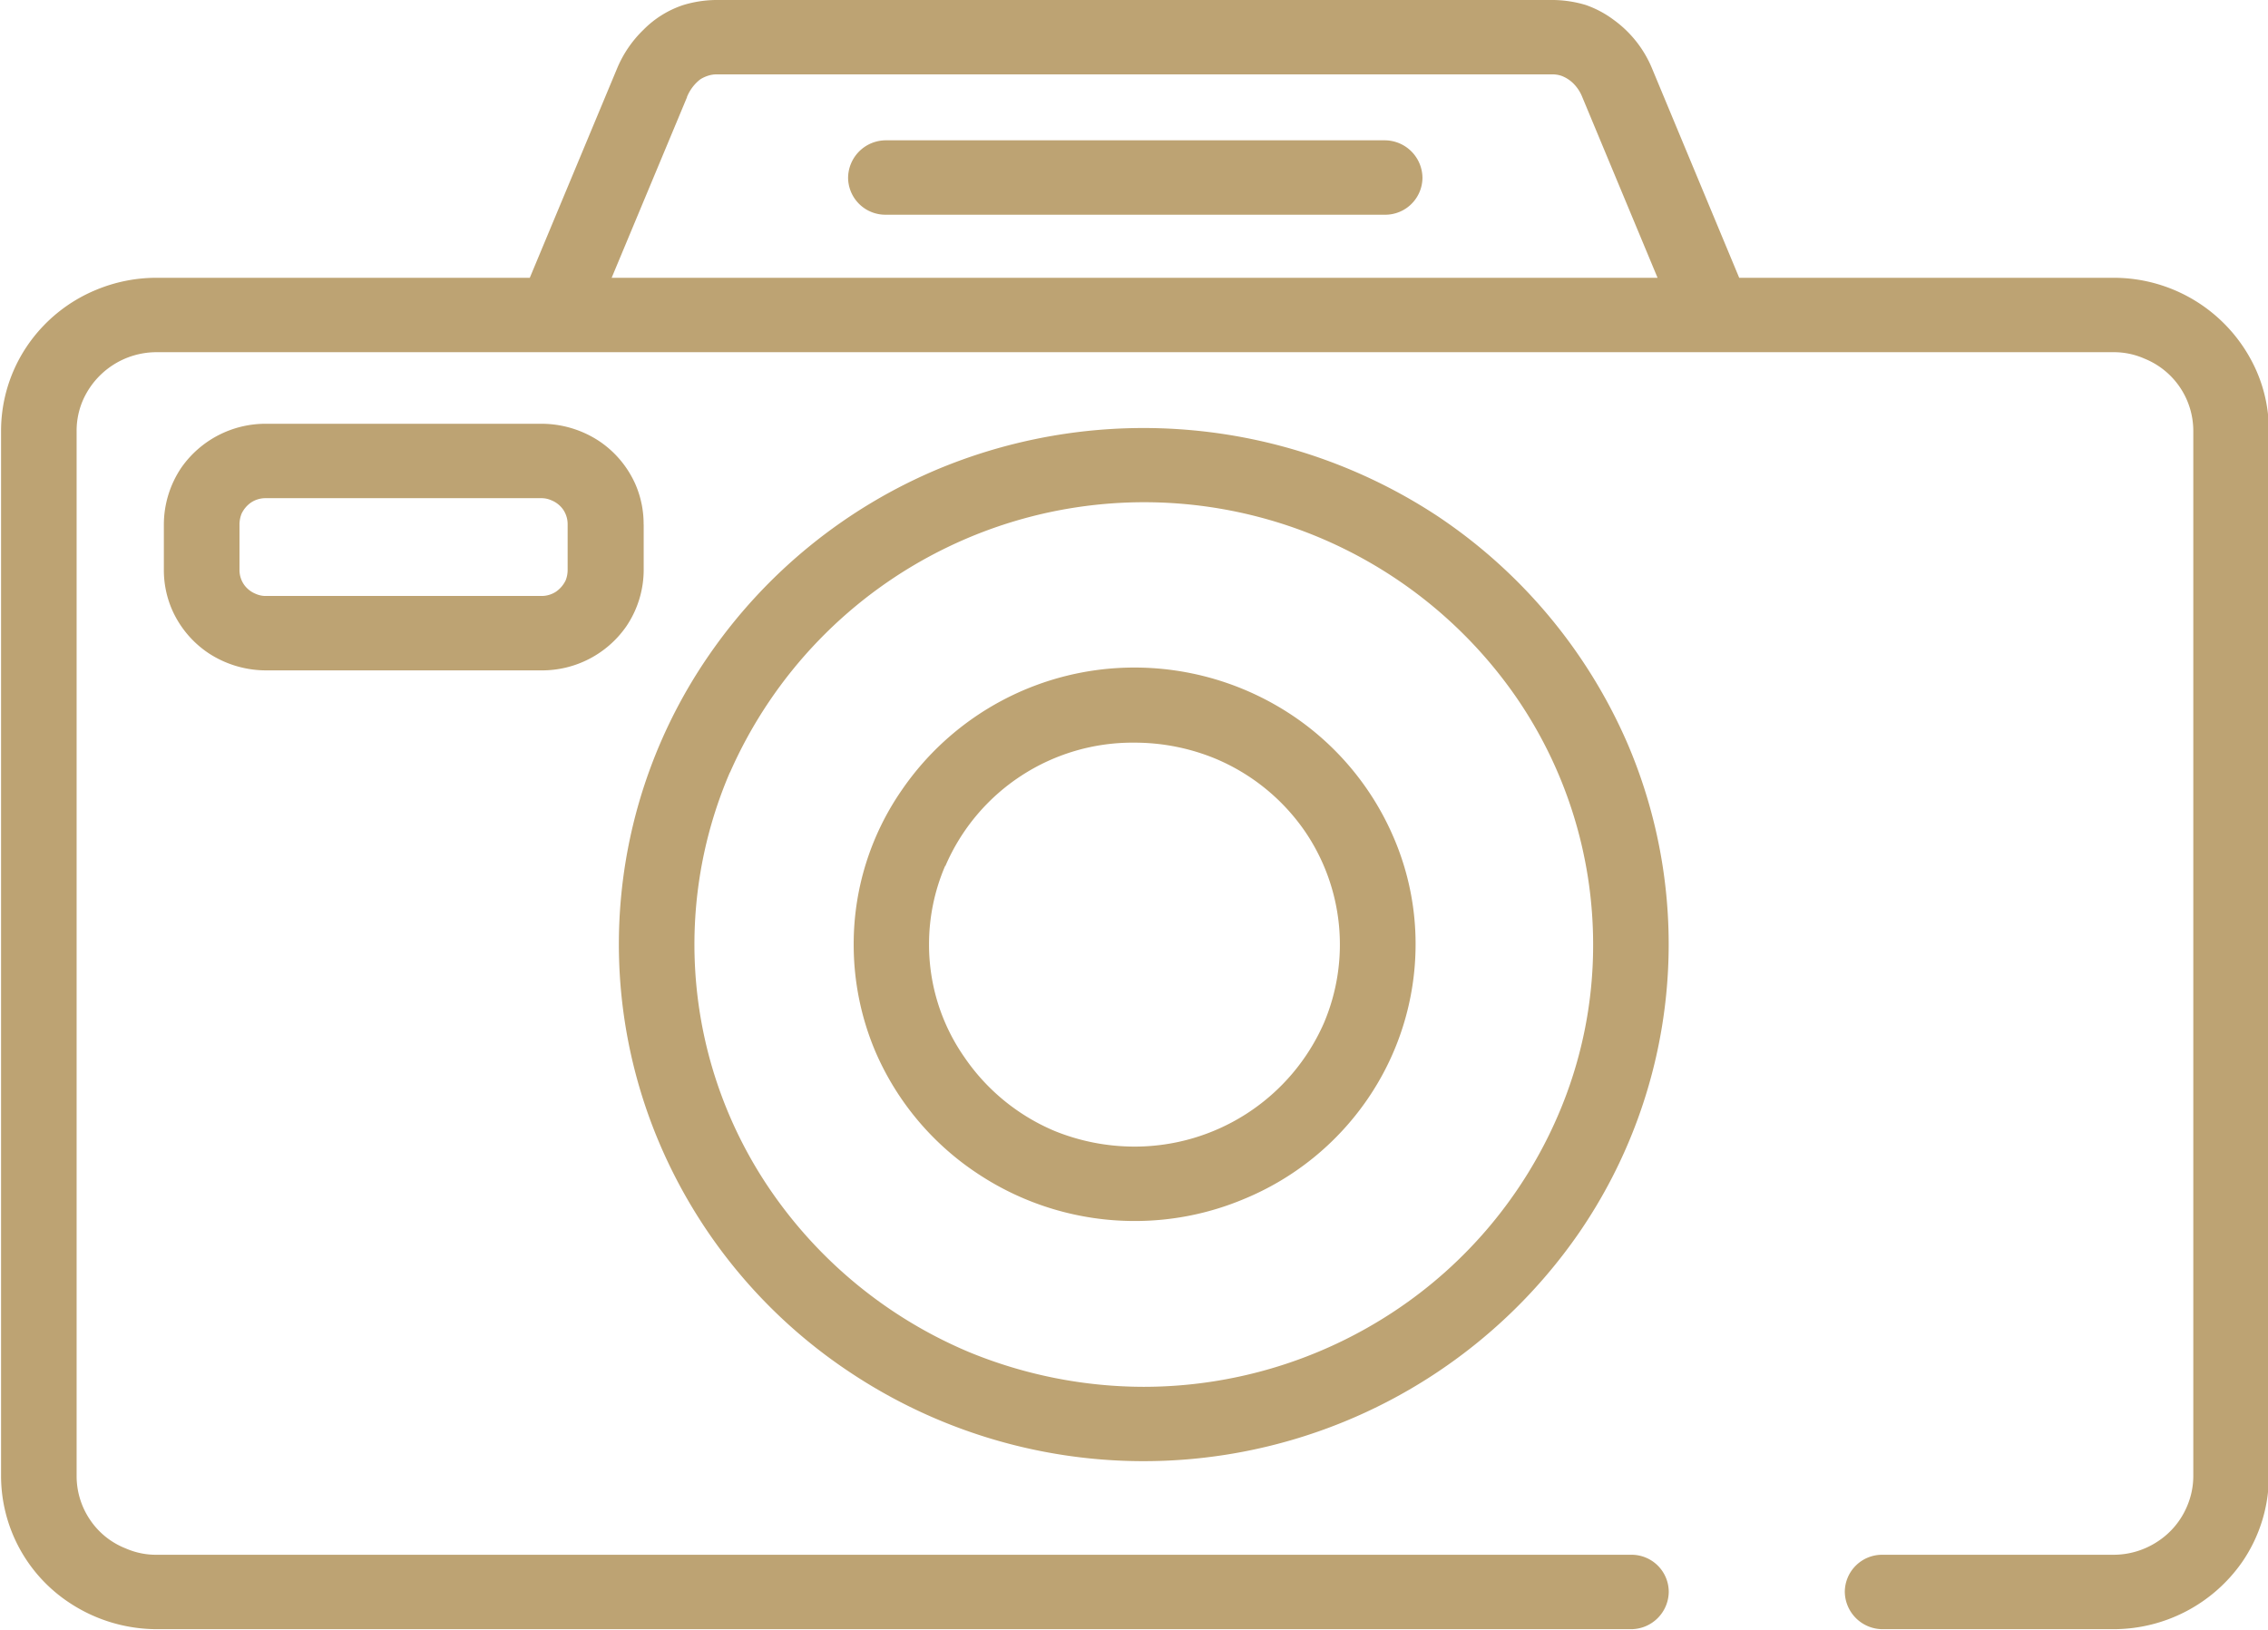
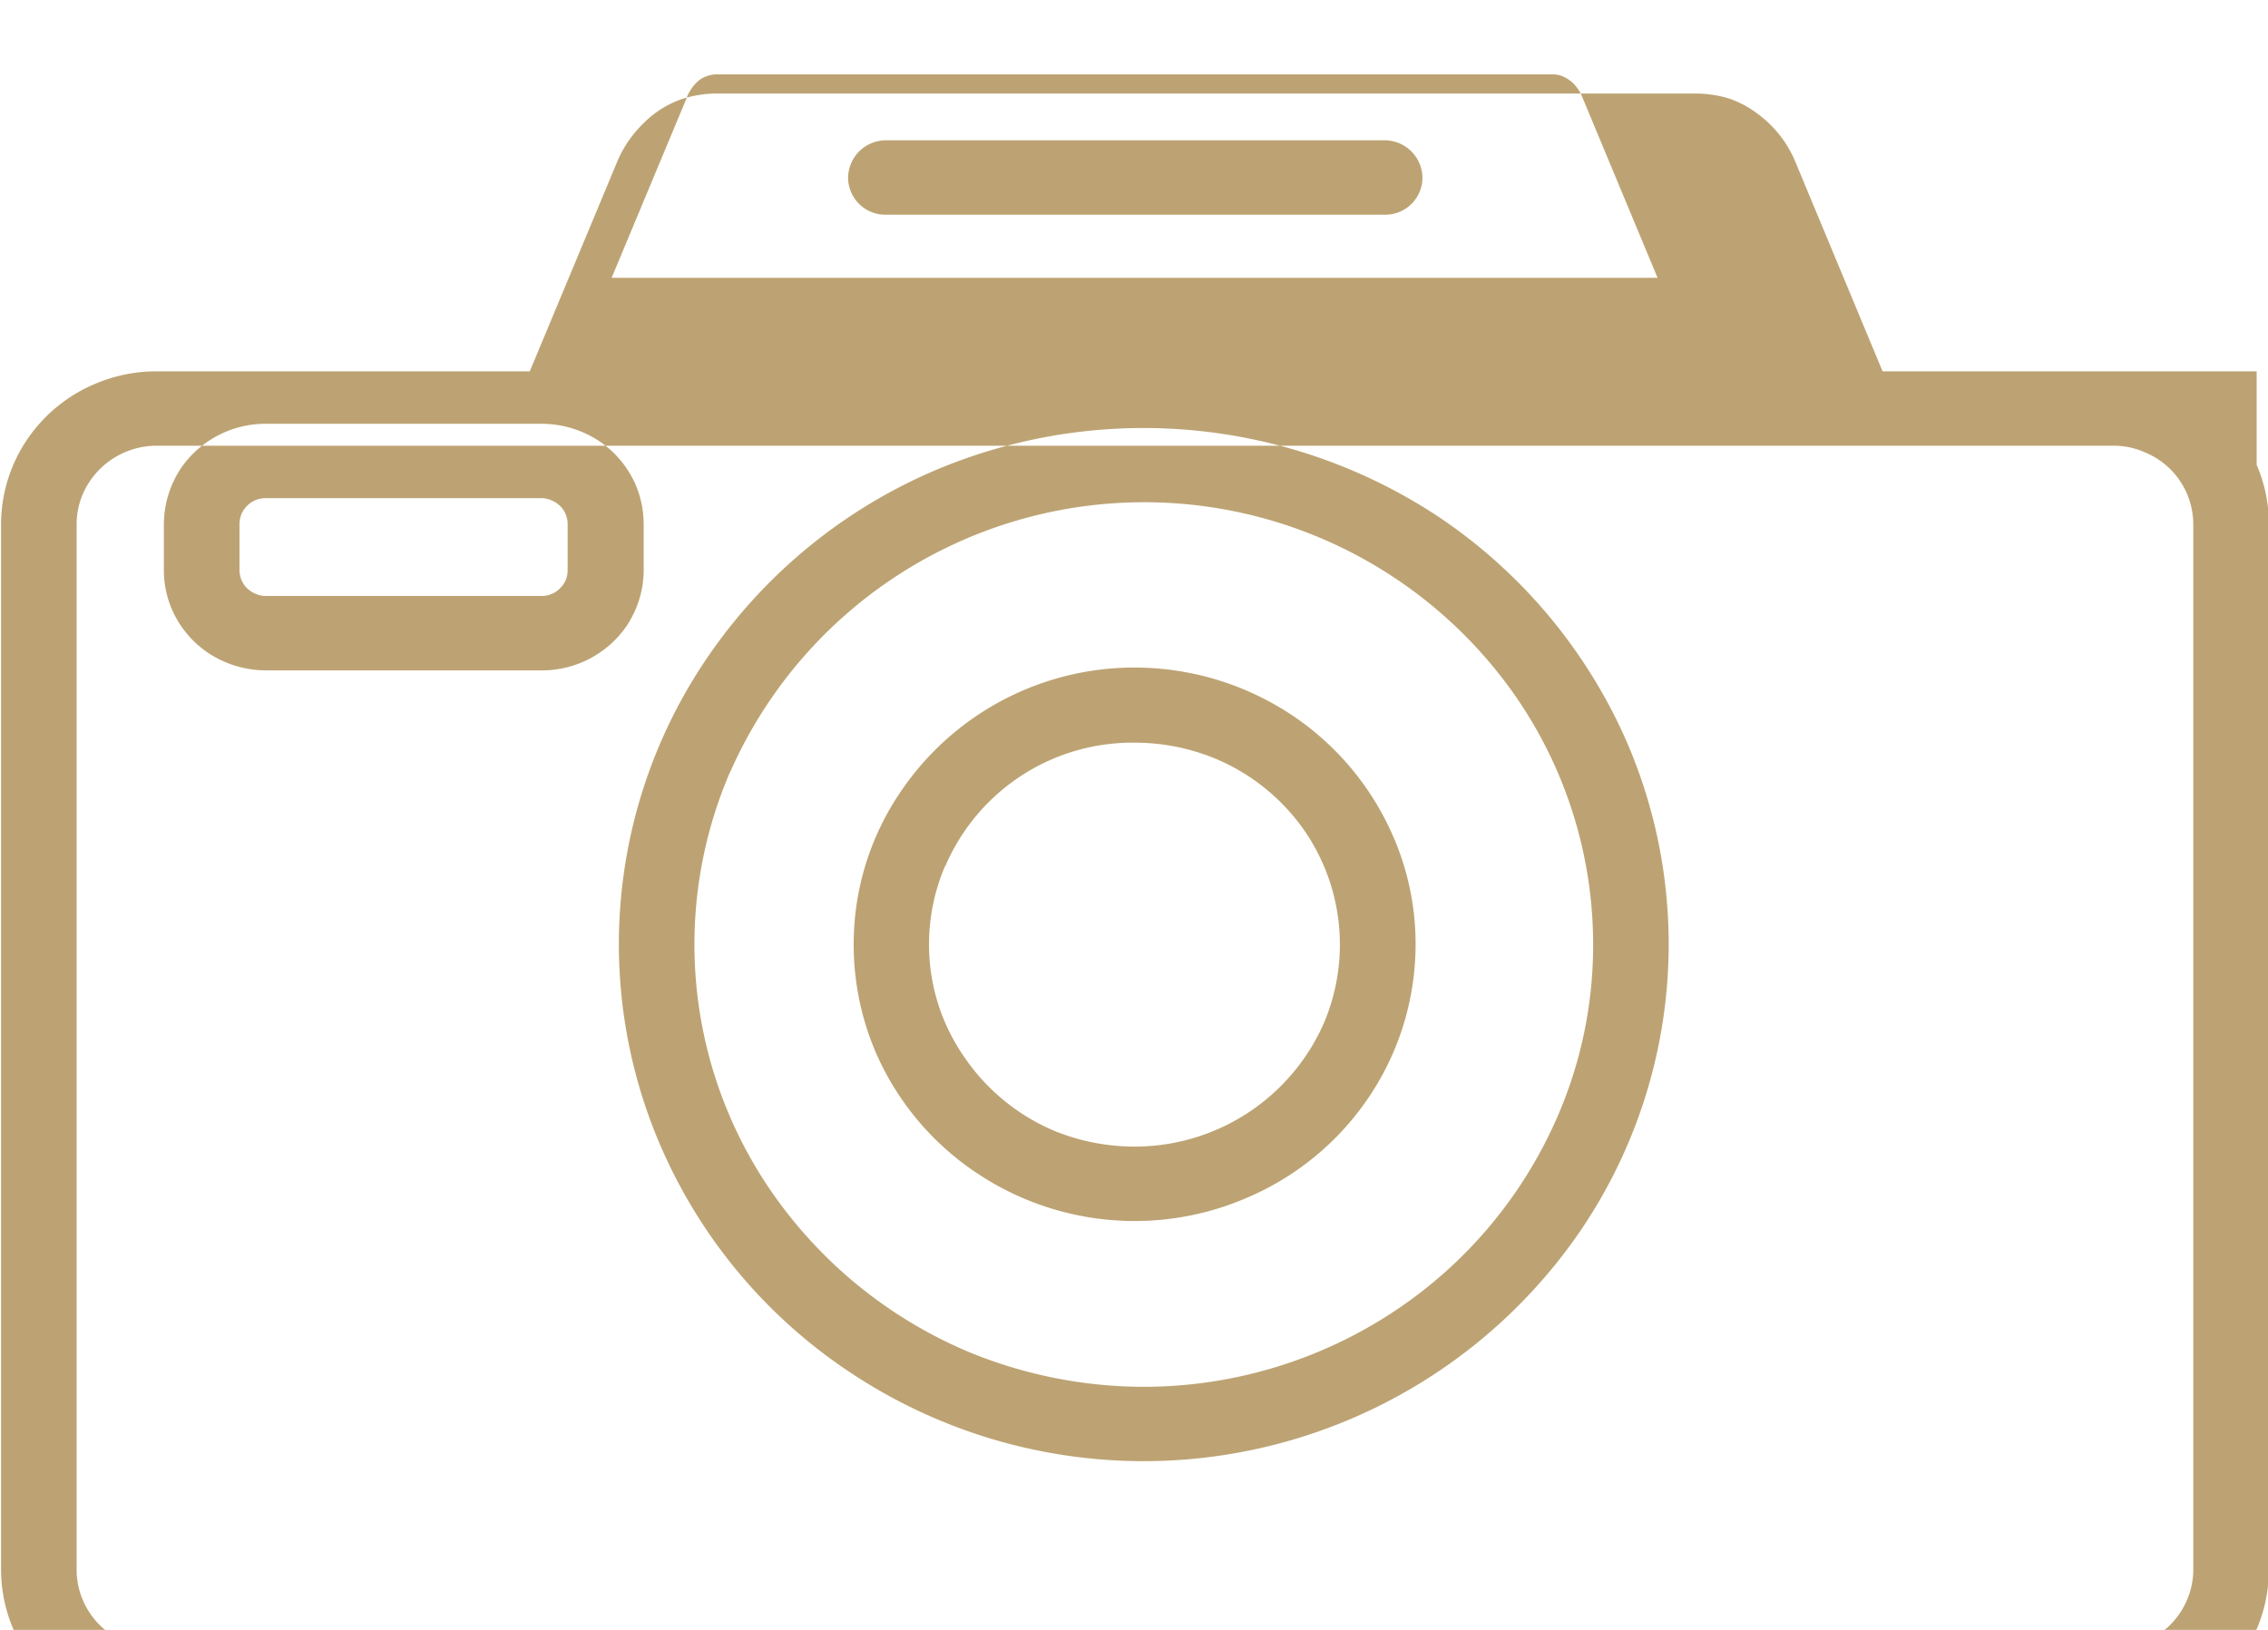
<svg xmlns="http://www.w3.org/2000/svg" width="32" height="23" viewBox="0 0 32 23">
  <defs>
    <style>
      .cls-1 {
        fill: #bda373;
        fill-rule: evenodd;
      }
    </style>
  </defs>
-   <path id="シェイプ_8" data-name="シェイプ 8" class="cls-1" d="M362.339,5737.22a2.873,2.873,0,0,1,2.67-1.74,2.992,2.992,0,0,1,1.126.22,2.889,2.889,0,0,1,1.276,1.03,2.834,2.834,0,0,1,.267,2.71,2.915,2.915,0,0,1-2.669,1.74,3,3,0,0,1-1.128-.22,2.9,2.9,0,0,1-1.273-1.04,2.771,2.771,0,0,1-.5-1.59,2.8,2.8,0,0,1,.227-1.11h0Zm0.453,4.34a4,4,0,0,0,2.217.67,3.964,3.964,0,0,0,1.542-.31,3.923,3.923,0,0,0,1.744-1.41,3.86,3.86,0,0,0,.678-2.18,3.791,3.791,0,0,0-.313-1.52,3.937,3.937,0,0,0-1.434-1.72,4.012,4.012,0,0,0-2.217-.67,3.977,3.977,0,0,0-3.286,1.73,3.814,3.814,0,0,0-.678,2.18,3.861,3.861,0,0,0,.311,1.52,3.922,3.922,0,0,0,1.436,1.71h0Zm-4.1-15.19h0a0.6,0.6,0,0,1,.188-0.25,0.464,0.464,0,0,1,.106-0.05,0.382,0.382,0,0,1,.105-0.02h11.834a0.389,0.389,0,0,1,.106.02,0.479,0.479,0,0,1,.16.1,0.56,0.56,0,0,1,.134.2h0l1.062,2.55H357.63l1.064-2.55h0Zm22.148,3.87a2.2,2.2,0,0,0-2.023-1.32h-5.278l-1.228-2.95h0a1.6,1.6,0,0,0-.543-0.69,1.455,1.455,0,0,0-.395-0.21,1.665,1.665,0,0,0-.449-0.07H359.091a1.651,1.651,0,0,0-.447.07,1.409,1.409,0,0,0-.565.35,1.626,1.626,0,0,0-.374.55h0l-1.23,2.95h-5.263a2.214,2.214,0,0,0-.855.17,2.181,2.181,0,0,0-.966.78,2.138,2.138,0,0,0-.376,1.21v14.75a2.145,2.145,0,0,0,.969,1.79,2.237,2.237,0,0,0,1.228.37h20.8a0.533,0.533,0,0,0,.533-0.53,0.525,0.525,0,0,0-.533-0.52h-20.8a1.064,1.064,0,0,1-.439-0.09,1.081,1.081,0,0,1-.5-0.4,1.1,1.1,0,0,1-.192-0.62v-14.75a1.084,1.084,0,0,1,.088-0.43,1.135,1.135,0,0,1,1.041-.68h27.607a1.066,1.066,0,0,1,.438.09,1.1,1.1,0,0,1,.691,1.02v14.75a1.085,1.085,0,0,1-.09.43,1.1,1.1,0,0,1-.409.49,1.13,1.13,0,0,1-.63.19h-3.254a0.526,0.526,0,0,0-.534.52,0.534,0.534,0,0,0,.534.53h3.254a2.214,2.214,0,0,0,1.82-.95,2.138,2.138,0,0,0,.375-1.21v-14.75a2.086,2.086,0,0,0-.172-0.84h0ZM359.3,5735.9a6.384,6.384,0,0,1,11.094-1.06,6.152,6.152,0,0,1,1.084,3.49,6.056,6.056,0,0,1-.5,2.42,6.3,6.3,0,0,1-2.3,2.75,6.406,6.406,0,0,1-3.541,1.07,6.5,6.5,0,0,1-2.464-.49,6.4,6.4,0,0,1-2.792-2.27,6.141,6.141,0,0,1-.583-5.91h0Zm1.7,8.47a7.469,7.469,0,0,0,10.277-1.97,7.19,7.19,0,0,0,.685-6.91,7.384,7.384,0,0,0-2.684-3.21,7.543,7.543,0,0,0-7.02-.67,7.4,7.4,0,0,0-3.258,2.64,7.178,7.178,0,0,0-.684,6.91,7.315,7.315,0,0,0,2.684,3.21h0Zm-4.019-11.18a0.411,0.411,0,0,1-.137.16,0.371,0.371,0,0,1-.209.06h-3.882a0.342,0.342,0,0,1-.145-0.03,0.373,0.373,0,0,1-.165-0.13,0.365,0.365,0,0,1-.064-0.21v-0.64a0.42,0.42,0,0,1,.029-0.15,0.4,0.4,0,0,1,.136-0.16,0.369,0.369,0,0,1,.209-0.06h3.882a0.342,0.342,0,0,1,.145.03,0.373,0.373,0,0,1,.165.13,0.365,0.365,0,0,1,.064.21v0.64a0.4,0.4,0,0,1-.028.15h0Zm1.1-.79a1.4,1.4,0,0,0-.113-0.56,1.429,1.429,0,0,0-.521-0.62,1.481,1.481,0,0,0-.807-0.24h-3.882a1.45,1.45,0,0,0-1.2.62,1.439,1.439,0,0,0-.246.8v0.64a1.4,1.4,0,0,0,.114.56,1.429,1.429,0,0,0,.521.62,1.481,1.481,0,0,0,.807.24h3.882a1.447,1.447,0,0,0,1.2-.62,1.424,1.424,0,0,0,.246-0.8v-0.64h0Zm3.419-4.37h7.036a0.525,0.525,0,0,0,.534-0.52,0.534,0.534,0,0,0-.534-0.53h-7.036a0.534,0.534,0,0,0-.534.53,0.526,0.526,0,0,0,.534.52h0Z" transform="translate(-349 -5725)" />
+   <path id="シェイプ_8" data-name="シェイプ 8" class="cls-1" d="M362.339,5737.22a2.873,2.873,0,0,1,2.67-1.74,2.992,2.992,0,0,1,1.126.22,2.889,2.889,0,0,1,1.276,1.03,2.834,2.834,0,0,1,.267,2.71,2.915,2.915,0,0,1-2.669,1.74,3,3,0,0,1-1.128-.22,2.9,2.9,0,0,1-1.273-1.04,2.771,2.771,0,0,1-.5-1.59,2.8,2.8,0,0,1,.227-1.11h0Zm0.453,4.34a4,4,0,0,0,2.217.67,3.964,3.964,0,0,0,1.542-.31,3.923,3.923,0,0,0,1.744-1.41,3.86,3.86,0,0,0,.678-2.18,3.791,3.791,0,0,0-.313-1.52,3.937,3.937,0,0,0-1.434-1.72,4.012,4.012,0,0,0-2.217-.67,3.977,3.977,0,0,0-3.286,1.73,3.814,3.814,0,0,0-.678,2.18,3.861,3.861,0,0,0,.311,1.52,3.922,3.922,0,0,0,1.436,1.71h0Zm-4.1-15.19h0a0.6,0.6,0,0,1,.188-0.25,0.464,0.464,0,0,1,.106-0.05,0.382,0.382,0,0,1,.105-0.02h11.834a0.389,0.389,0,0,1,.106.02,0.479,0.479,0,0,1,.16.1,0.56,0.56,0,0,1,.134.2h0l1.062,2.55H357.63l1.064-2.55h0Zm22.148,3.87h-5.278l-1.228-2.95h0a1.6,1.6,0,0,0-.543-0.69,1.455,1.455,0,0,0-.395-0.21,1.665,1.665,0,0,0-.449-0.07H359.091a1.651,1.651,0,0,0-.447.07,1.409,1.409,0,0,0-.565.35,1.626,1.626,0,0,0-.374.55h0l-1.23,2.95h-5.263a2.214,2.214,0,0,0-.855.17,2.181,2.181,0,0,0-.966.78,2.138,2.138,0,0,0-.376,1.21v14.75a2.145,2.145,0,0,0,.969,1.79,2.237,2.237,0,0,0,1.228.37h20.8a0.533,0.533,0,0,0,.533-0.53,0.525,0.525,0,0,0-.533-0.52h-20.8a1.064,1.064,0,0,1-.439-0.09,1.081,1.081,0,0,1-.5-0.4,1.1,1.1,0,0,1-.192-0.62v-14.75a1.084,1.084,0,0,1,.088-0.43,1.135,1.135,0,0,1,1.041-.68h27.607a1.066,1.066,0,0,1,.438.09,1.1,1.1,0,0,1,.691,1.02v14.75a1.085,1.085,0,0,1-.09.43,1.1,1.1,0,0,1-.409.49,1.13,1.13,0,0,1-.63.19h-3.254a0.526,0.526,0,0,0-.534.52,0.534,0.534,0,0,0,.534.53h3.254a2.214,2.214,0,0,0,1.82-.95,2.138,2.138,0,0,0,.375-1.21v-14.75a2.086,2.086,0,0,0-.172-0.84h0ZM359.3,5735.9a6.384,6.384,0,0,1,11.094-1.06,6.152,6.152,0,0,1,1.084,3.49,6.056,6.056,0,0,1-.5,2.42,6.3,6.3,0,0,1-2.3,2.75,6.406,6.406,0,0,1-3.541,1.07,6.5,6.5,0,0,1-2.464-.49,6.4,6.4,0,0,1-2.792-2.27,6.141,6.141,0,0,1-.583-5.91h0Zm1.7,8.47a7.469,7.469,0,0,0,10.277-1.97,7.19,7.19,0,0,0,.685-6.91,7.384,7.384,0,0,0-2.684-3.21,7.543,7.543,0,0,0-7.02-.67,7.4,7.4,0,0,0-3.258,2.64,7.178,7.178,0,0,0-.684,6.91,7.315,7.315,0,0,0,2.684,3.21h0Zm-4.019-11.18a0.411,0.411,0,0,1-.137.16,0.371,0.371,0,0,1-.209.06h-3.882a0.342,0.342,0,0,1-.145-0.03,0.373,0.373,0,0,1-.165-0.13,0.365,0.365,0,0,1-.064-0.21v-0.64a0.42,0.42,0,0,1,.029-0.15,0.4,0.4,0,0,1,.136-0.16,0.369,0.369,0,0,1,.209-0.06h3.882a0.342,0.342,0,0,1,.145.03,0.373,0.373,0,0,1,.165.13,0.365,0.365,0,0,1,.064.21v0.64a0.4,0.4,0,0,1-.028.15h0Zm1.1-.79a1.4,1.4,0,0,0-.113-0.56,1.429,1.429,0,0,0-.521-0.62,1.481,1.481,0,0,0-.807-0.24h-3.882a1.45,1.45,0,0,0-1.2.62,1.439,1.439,0,0,0-.246.8v0.64a1.4,1.4,0,0,0,.114.56,1.429,1.429,0,0,0,.521.62,1.481,1.481,0,0,0,.807.24h3.882a1.447,1.447,0,0,0,1.2-.62,1.424,1.424,0,0,0,.246-0.8v-0.64h0Zm3.419-4.37h7.036a0.525,0.525,0,0,0,.534-0.52,0.534,0.534,0,0,0-.534-0.53h-7.036a0.534,0.534,0,0,0-.534.53,0.526,0.526,0,0,0,.534.52h0Z" transform="translate(-349 -5725)" />
</svg>